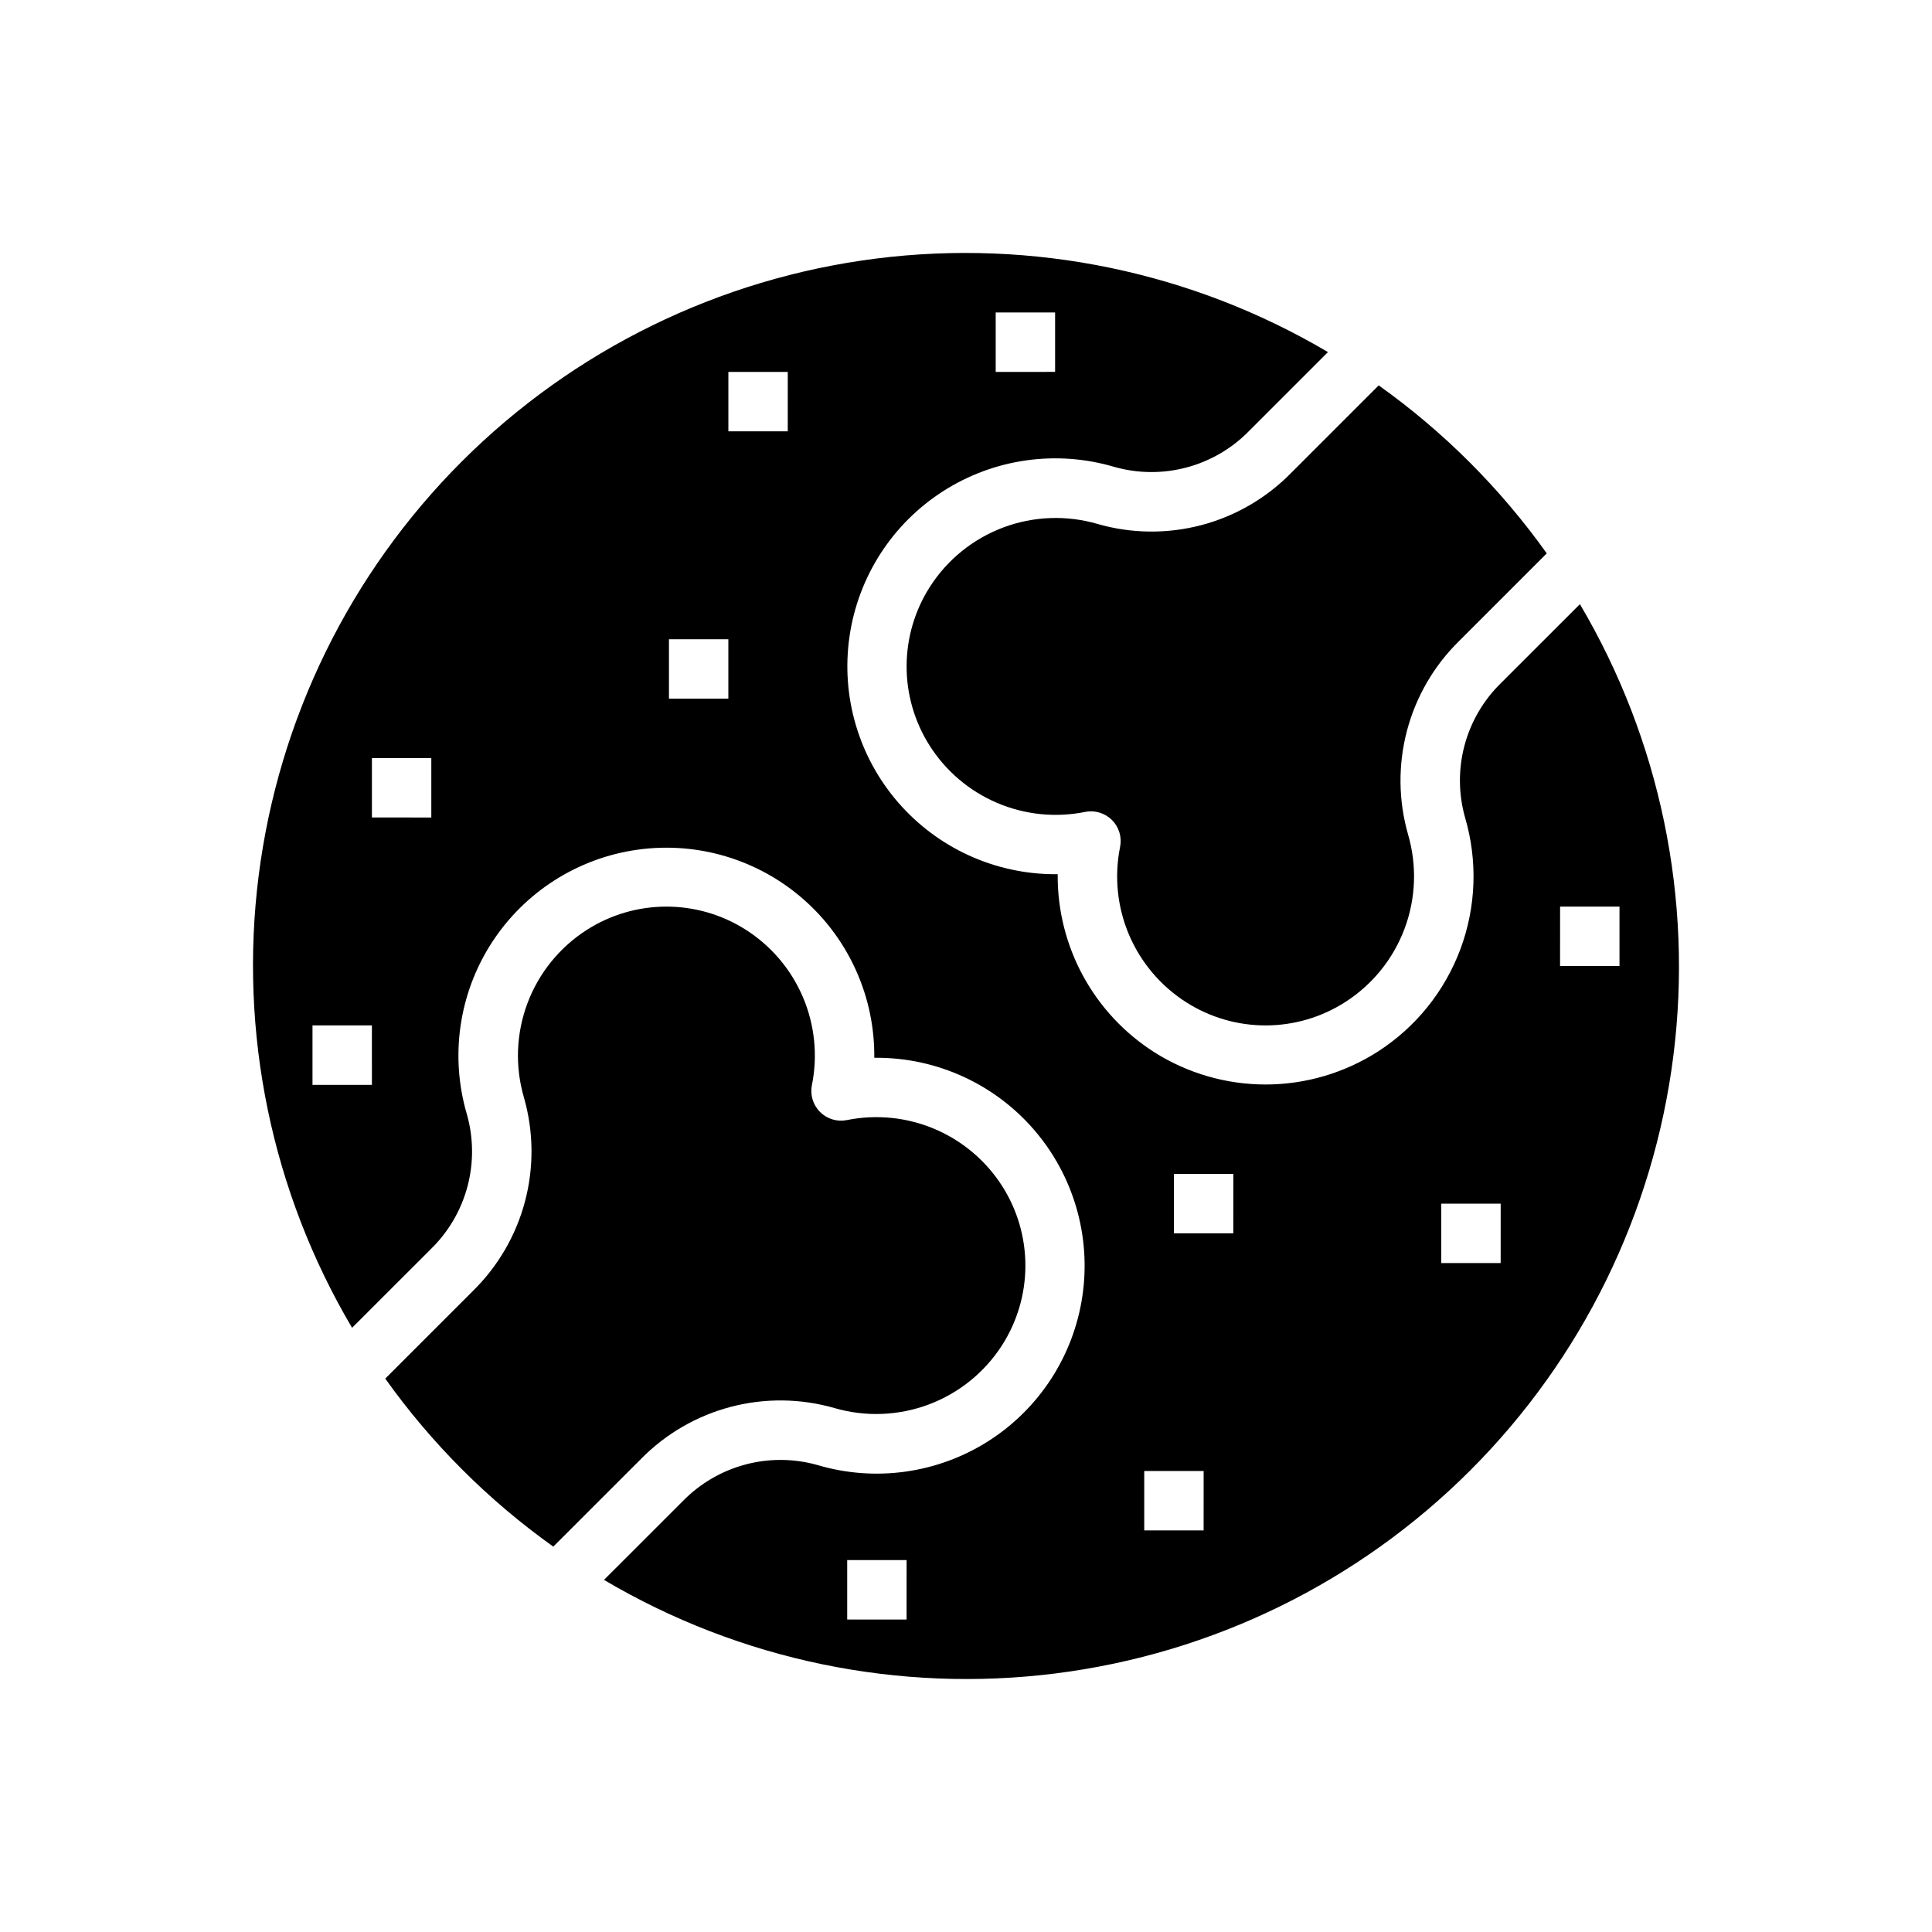
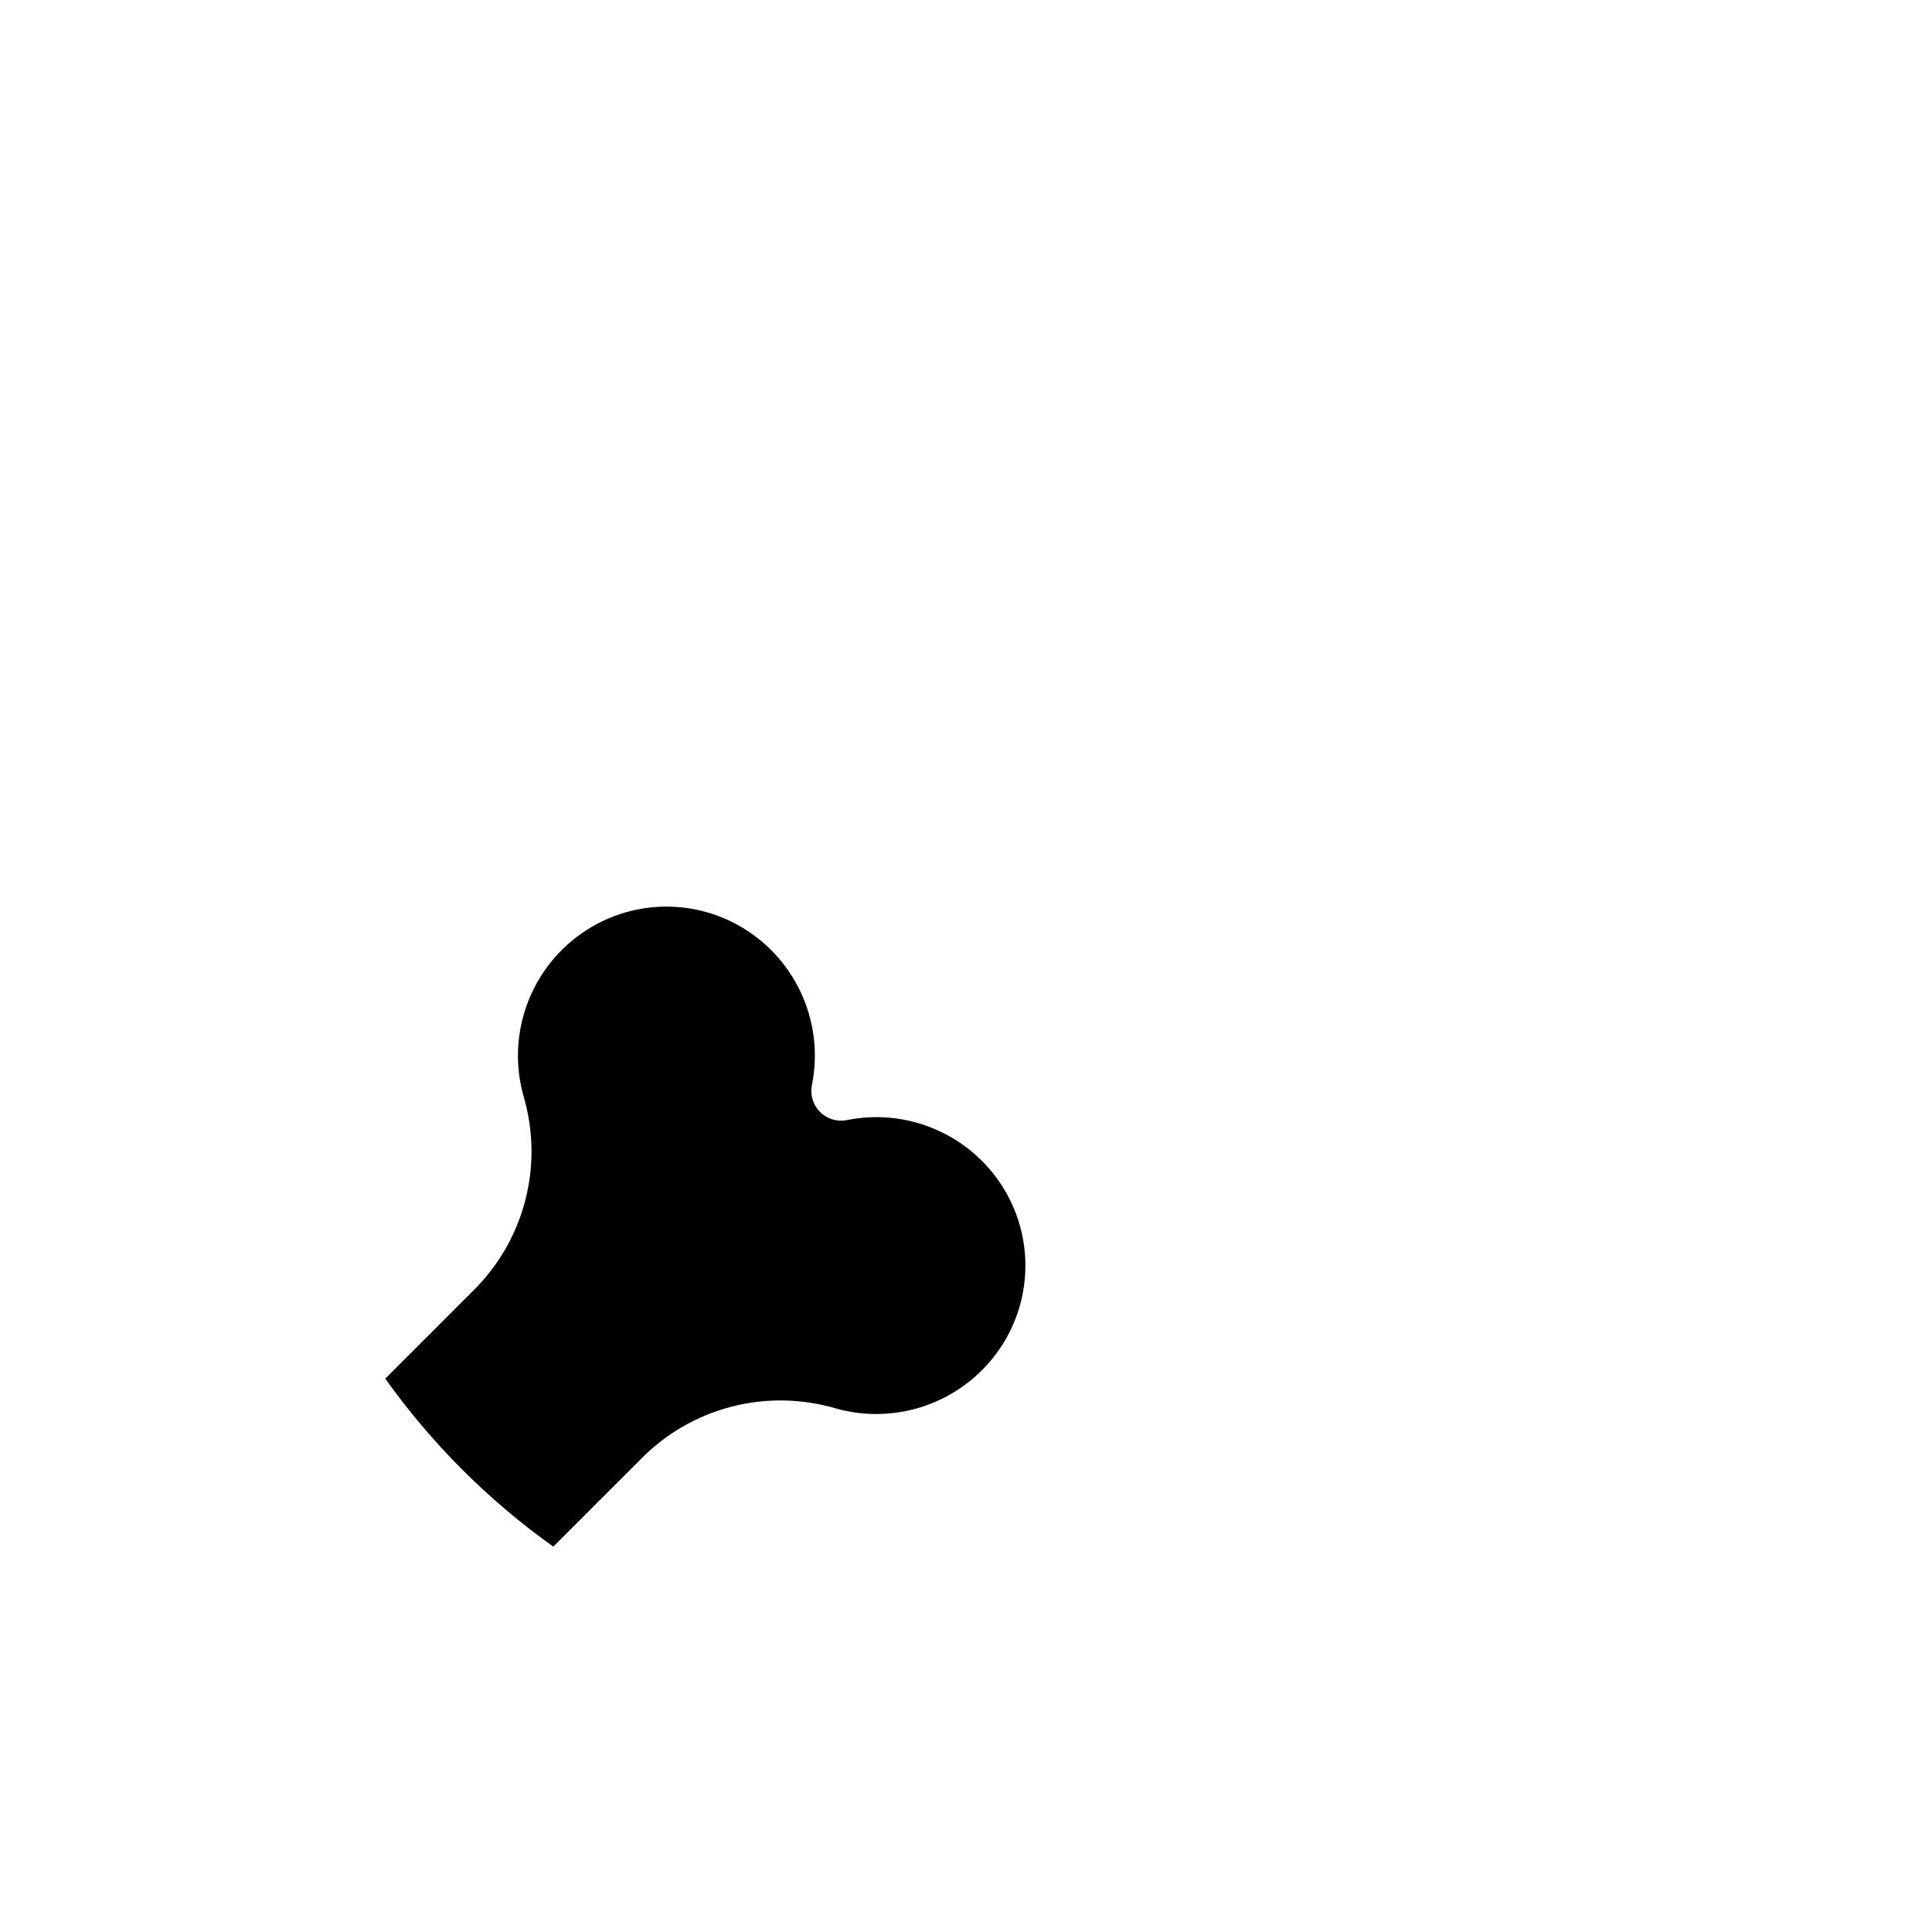
<svg xmlns="http://www.w3.org/2000/svg" fill="#000000" width="800px" height="800px" version="1.1" viewBox="144 144 512 512">
  <g>
    <path d="m365.11 517.14c8.215 2.398 16.984 2.07 24.996-0.93s14.84-8.516 19.457-15.719c4.016-6.273 6.16-13.559 6.176-21.008 0.02-7.445-2.09-14.746-6.074-21.035-4.281-6.762-10.516-12.062-17.871-15.207-7.359-3.148-15.5-3.988-23.344-2.41-2.59 0.523-5.269-0.281-7.133-2.148-1.867-1.867-2.676-4.547-2.148-7.133 1.578-7.848 0.738-15.988-2.406-23.348s-8.449-13.59-15.215-17.871c-6.289-3.984-13.59-6.09-21.035-6.07-7.445 0.016-14.734 2.16-21.008 6.172-7.211 4.613-12.73 11.438-15.73 19.453-3.004 8.016-3.324 16.785-0.918 25 2.562 8.953 2.66 18.43 0.293 27.434-2.371 9.004-7.125 17.203-13.762 23.734l-23.293 23.293c12.27 17.211 27.316 32.258 44.531 44.523l23.293-23.285c6.535-6.637 14.738-11.387 23.75-13.754 9.008-2.367 18.488-2.258 27.441 0.309z" />
-     <path d="m562.69 304.11-20.949 20.941c-4.633 4.531-7.957 10.23-9.629 16.492-1.668 6.262-1.621 12.855 0.137 19.094 3.379 11.461 2.949 23.703-1.227 34.898-4.176 11.191-11.867 20.727-21.926 27.176-8.832 5.648-19.09 8.664-29.574 8.691-10.484 0.023-20.758-2.941-29.617-8.551-16.102-10.254-25.781-28.086-25.605-47.176h-0.633c-15.996 0-31.207-6.949-41.676-19.051-10.469-12.098-15.164-28.148-12.859-43.98 2.301-15.836 11.367-29.887 24.848-38.504s30.043-10.949 45.379-6.391c6.242 1.758 12.844 1.801 19.113 0.129 6.266-1.672 11.969-4.996 16.508-9.633l20.949-20.941-0.004 0.004c-36.062-21.316-78.188-30.035-119.75-24.785-41.559 5.254-80.191 24.18-109.82 53.801-29.625 29.617-48.555 68.25-53.816 109.81-5.258 41.562 3.453 83.691 24.766 119.75l20.949-20.941-0.004 0.004c4.633-4.535 7.957-10.23 9.629-16.492 1.668-6.266 1.625-12.859-0.133-19.098-4.543-15.383-2.16-31.984 6.531-45.465s22.828-22.508 38.715-24.719c15.887-2.215 31.949 2.606 43.992 13.199s18.875 25.91 18.711 41.949h0.629c16-0.004 31.207 6.949 41.676 19.047s15.164 28.152 12.863 43.984c-2.305 15.832-11.371 29.883-24.852 38.5-13.48 8.617-30.039 10.949-45.379 6.394-6.242-1.758-12.844-1.801-19.109-0.129-6.269 1.672-11.969 4.996-16.512 9.629l-20.949 20.941h0.004c36.062 21.316 78.188 30.035 119.75 24.781s80.195-24.18 109.82-53.801c29.625-29.617 48.559-68.25 53.816-109.81 5.262-41.559-3.453-83.688-24.762-119.75zm-154.82-77.297h15.742v15.742l-15.742 0.004zm-165.31 204.68h-15.746v-15.746h15.742zm15.742-70.848-15.742-0.004v-15.742h15.742zm78.719-31.488-15.742-0.004v-15.742h15.742zm15.742-70.848-15.738-0.004v-15.742h15.742zm31.488 314.88-15.738-0.004v-15.746h15.742zm78.719-23.617-15.738-0.004v-15.742h15.742zm7.871-78.719-15.738-0.004v-15.746h15.742zm70.848 7.871-15.738-0.004v-15.742h15.742zm15.742-78.719 0.008-15.75h15.742v15.742z" />
-     <path d="m434.89 282.86c-8.215-2.402-16.984-2.078-25 0.922-8.012 3.004-14.84 8.52-19.453 15.727-4.016 6.273-6.156 13.559-6.176 21.008-0.02 7.449 2.09 14.746 6.074 21.035 4.281 6.762 10.512 12.066 17.871 15.211 7.359 3.148 15.5 3.984 23.348 2.41 2.586-0.527 5.266 0.281 7.133 2.148 1.867 1.863 2.672 4.543 2.148 7.133-1.582 7.844-0.742 15.984 2.402 23.344 3.148 7.359 8.453 13.59 15.215 17.871 6.289 3.988 13.586 6.098 21.031 6.078 7.449-0.02 14.734-2.16 21.004-6.18 7.211-4.609 12.734-11.434 15.738-19.449 3-8.016 3.324-16.789 0.918-25.004-2.559-8.953-2.66-18.43-0.289-27.434 2.367-9.004 7.121-17.203 13.758-23.734l23.293-23.293h0.004c-12.27-17.211-27.32-32.258-44.535-44.523l-23.293 23.285c-6.535 6.637-14.738 11.391-23.746 13.758-9.012 2.363-18.492 2.258-27.445-0.312z" />
  </g>
</svg>